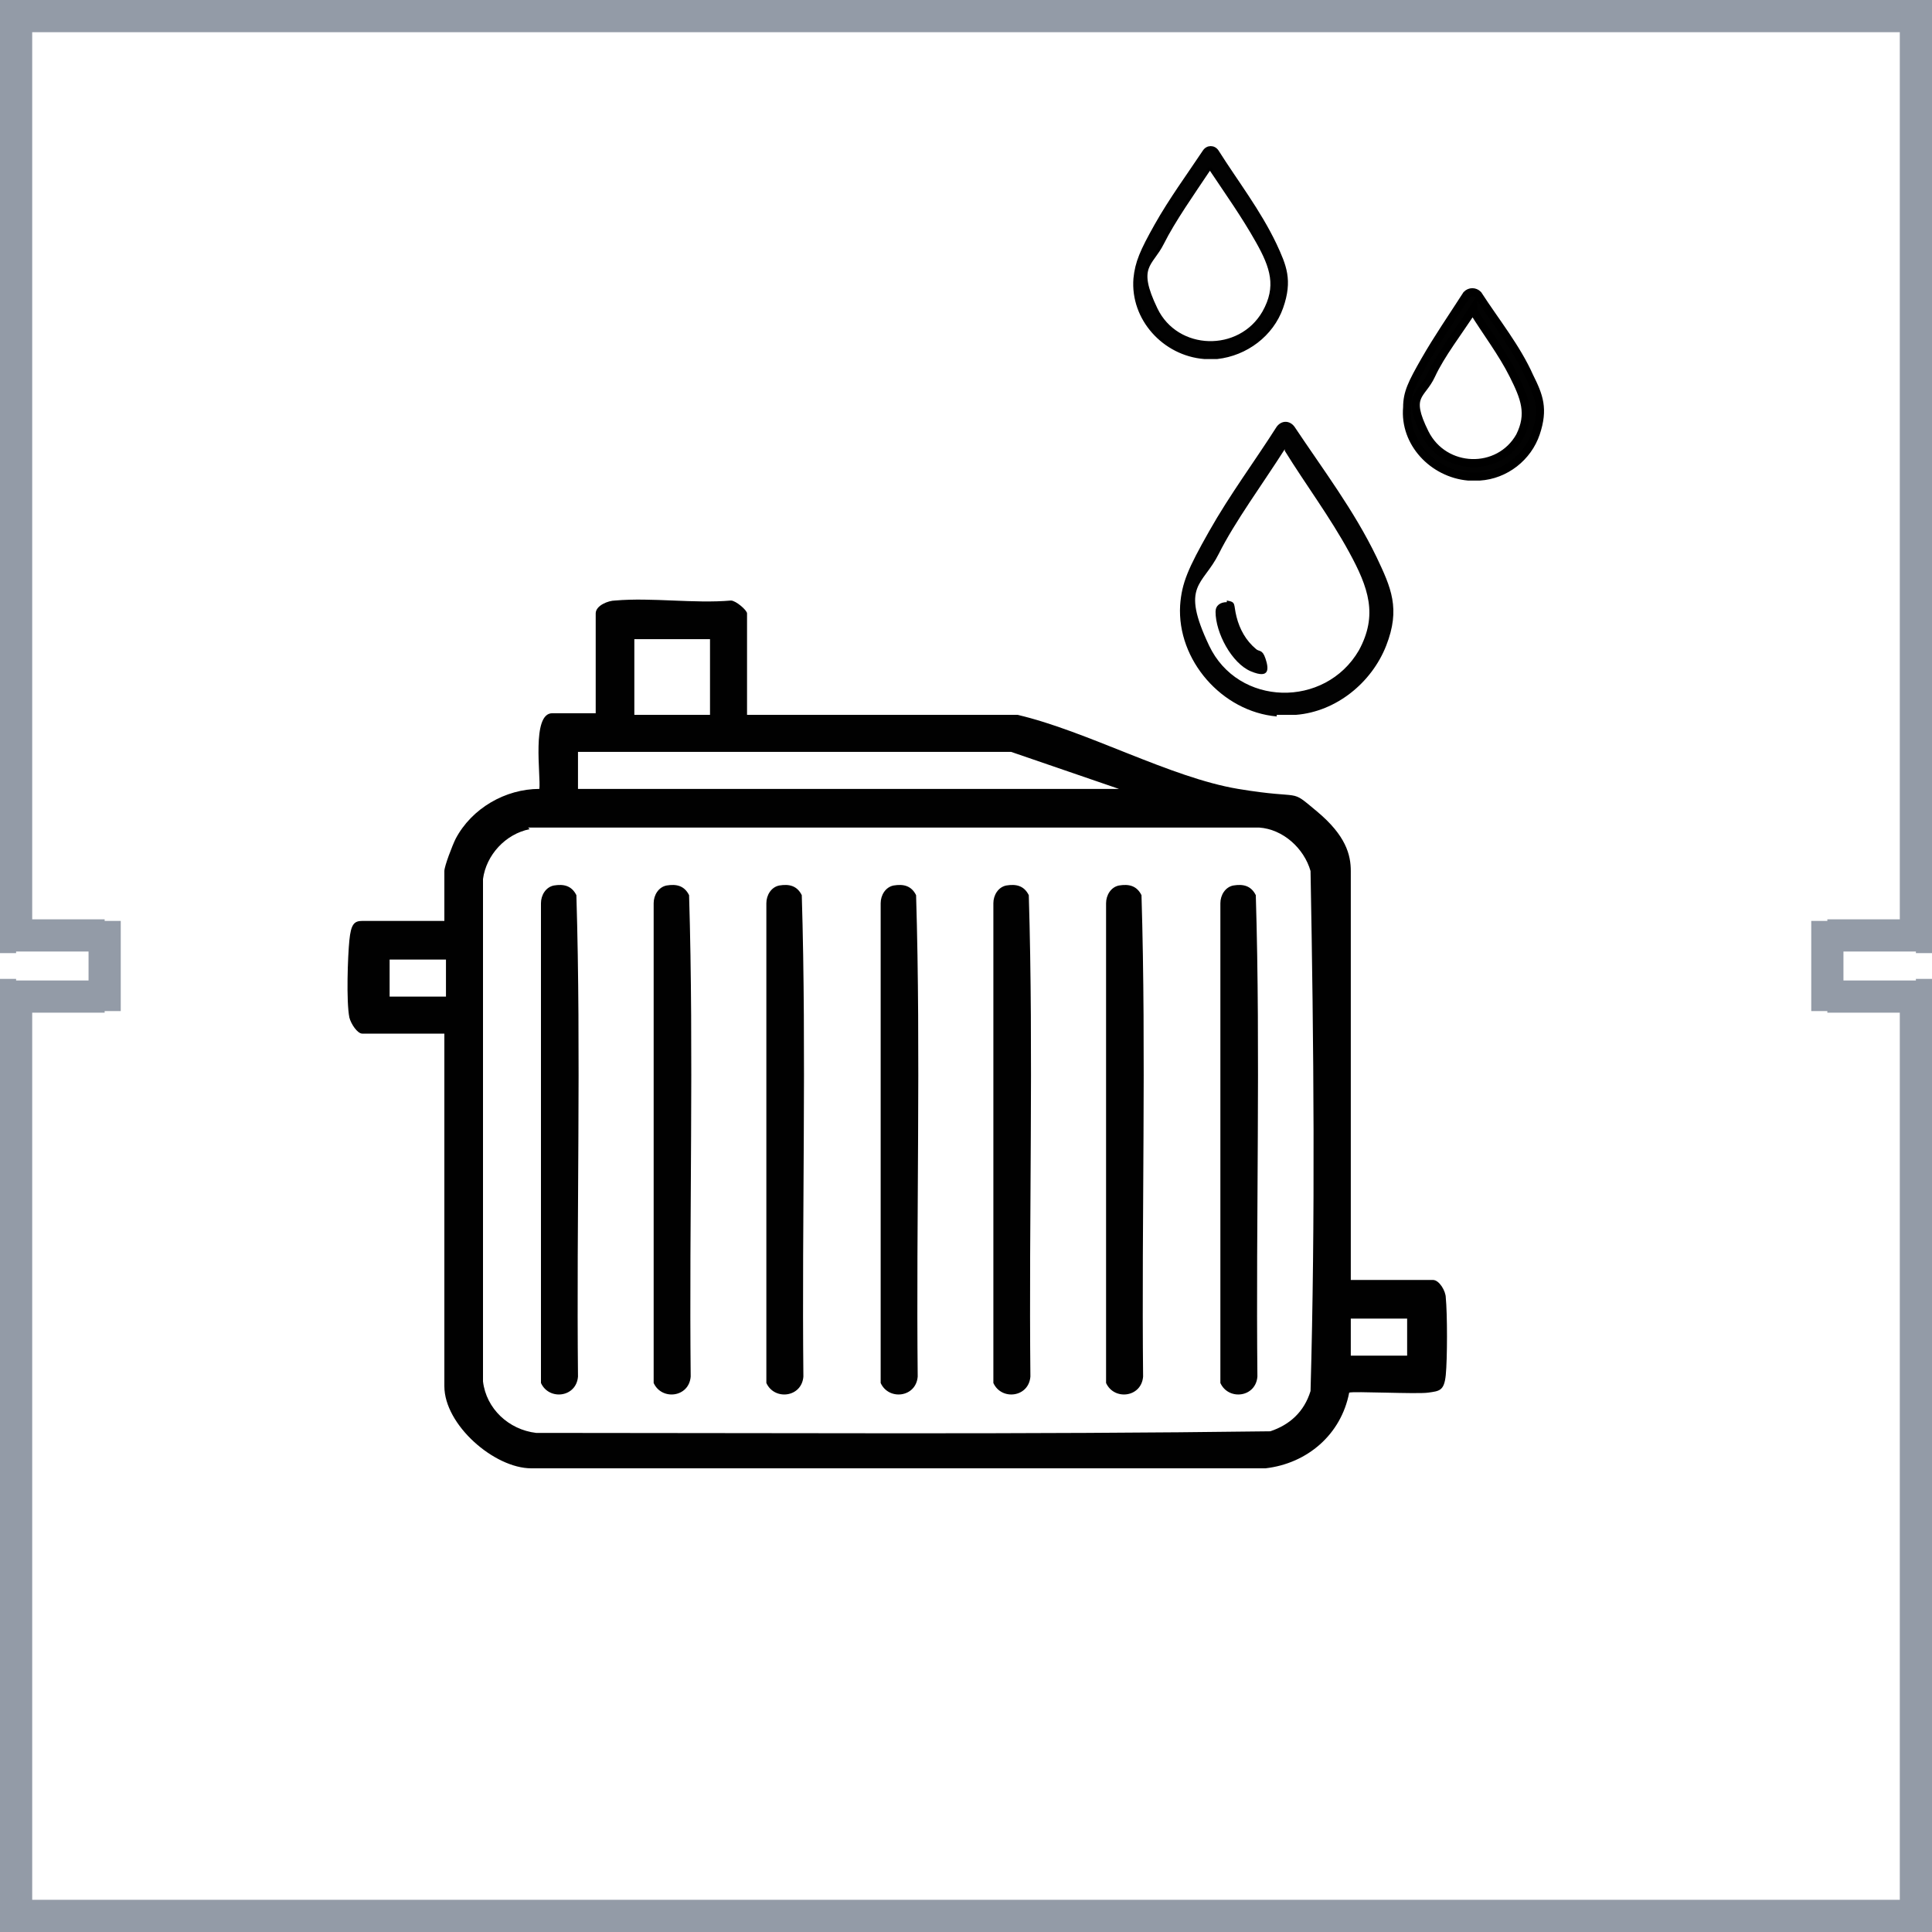
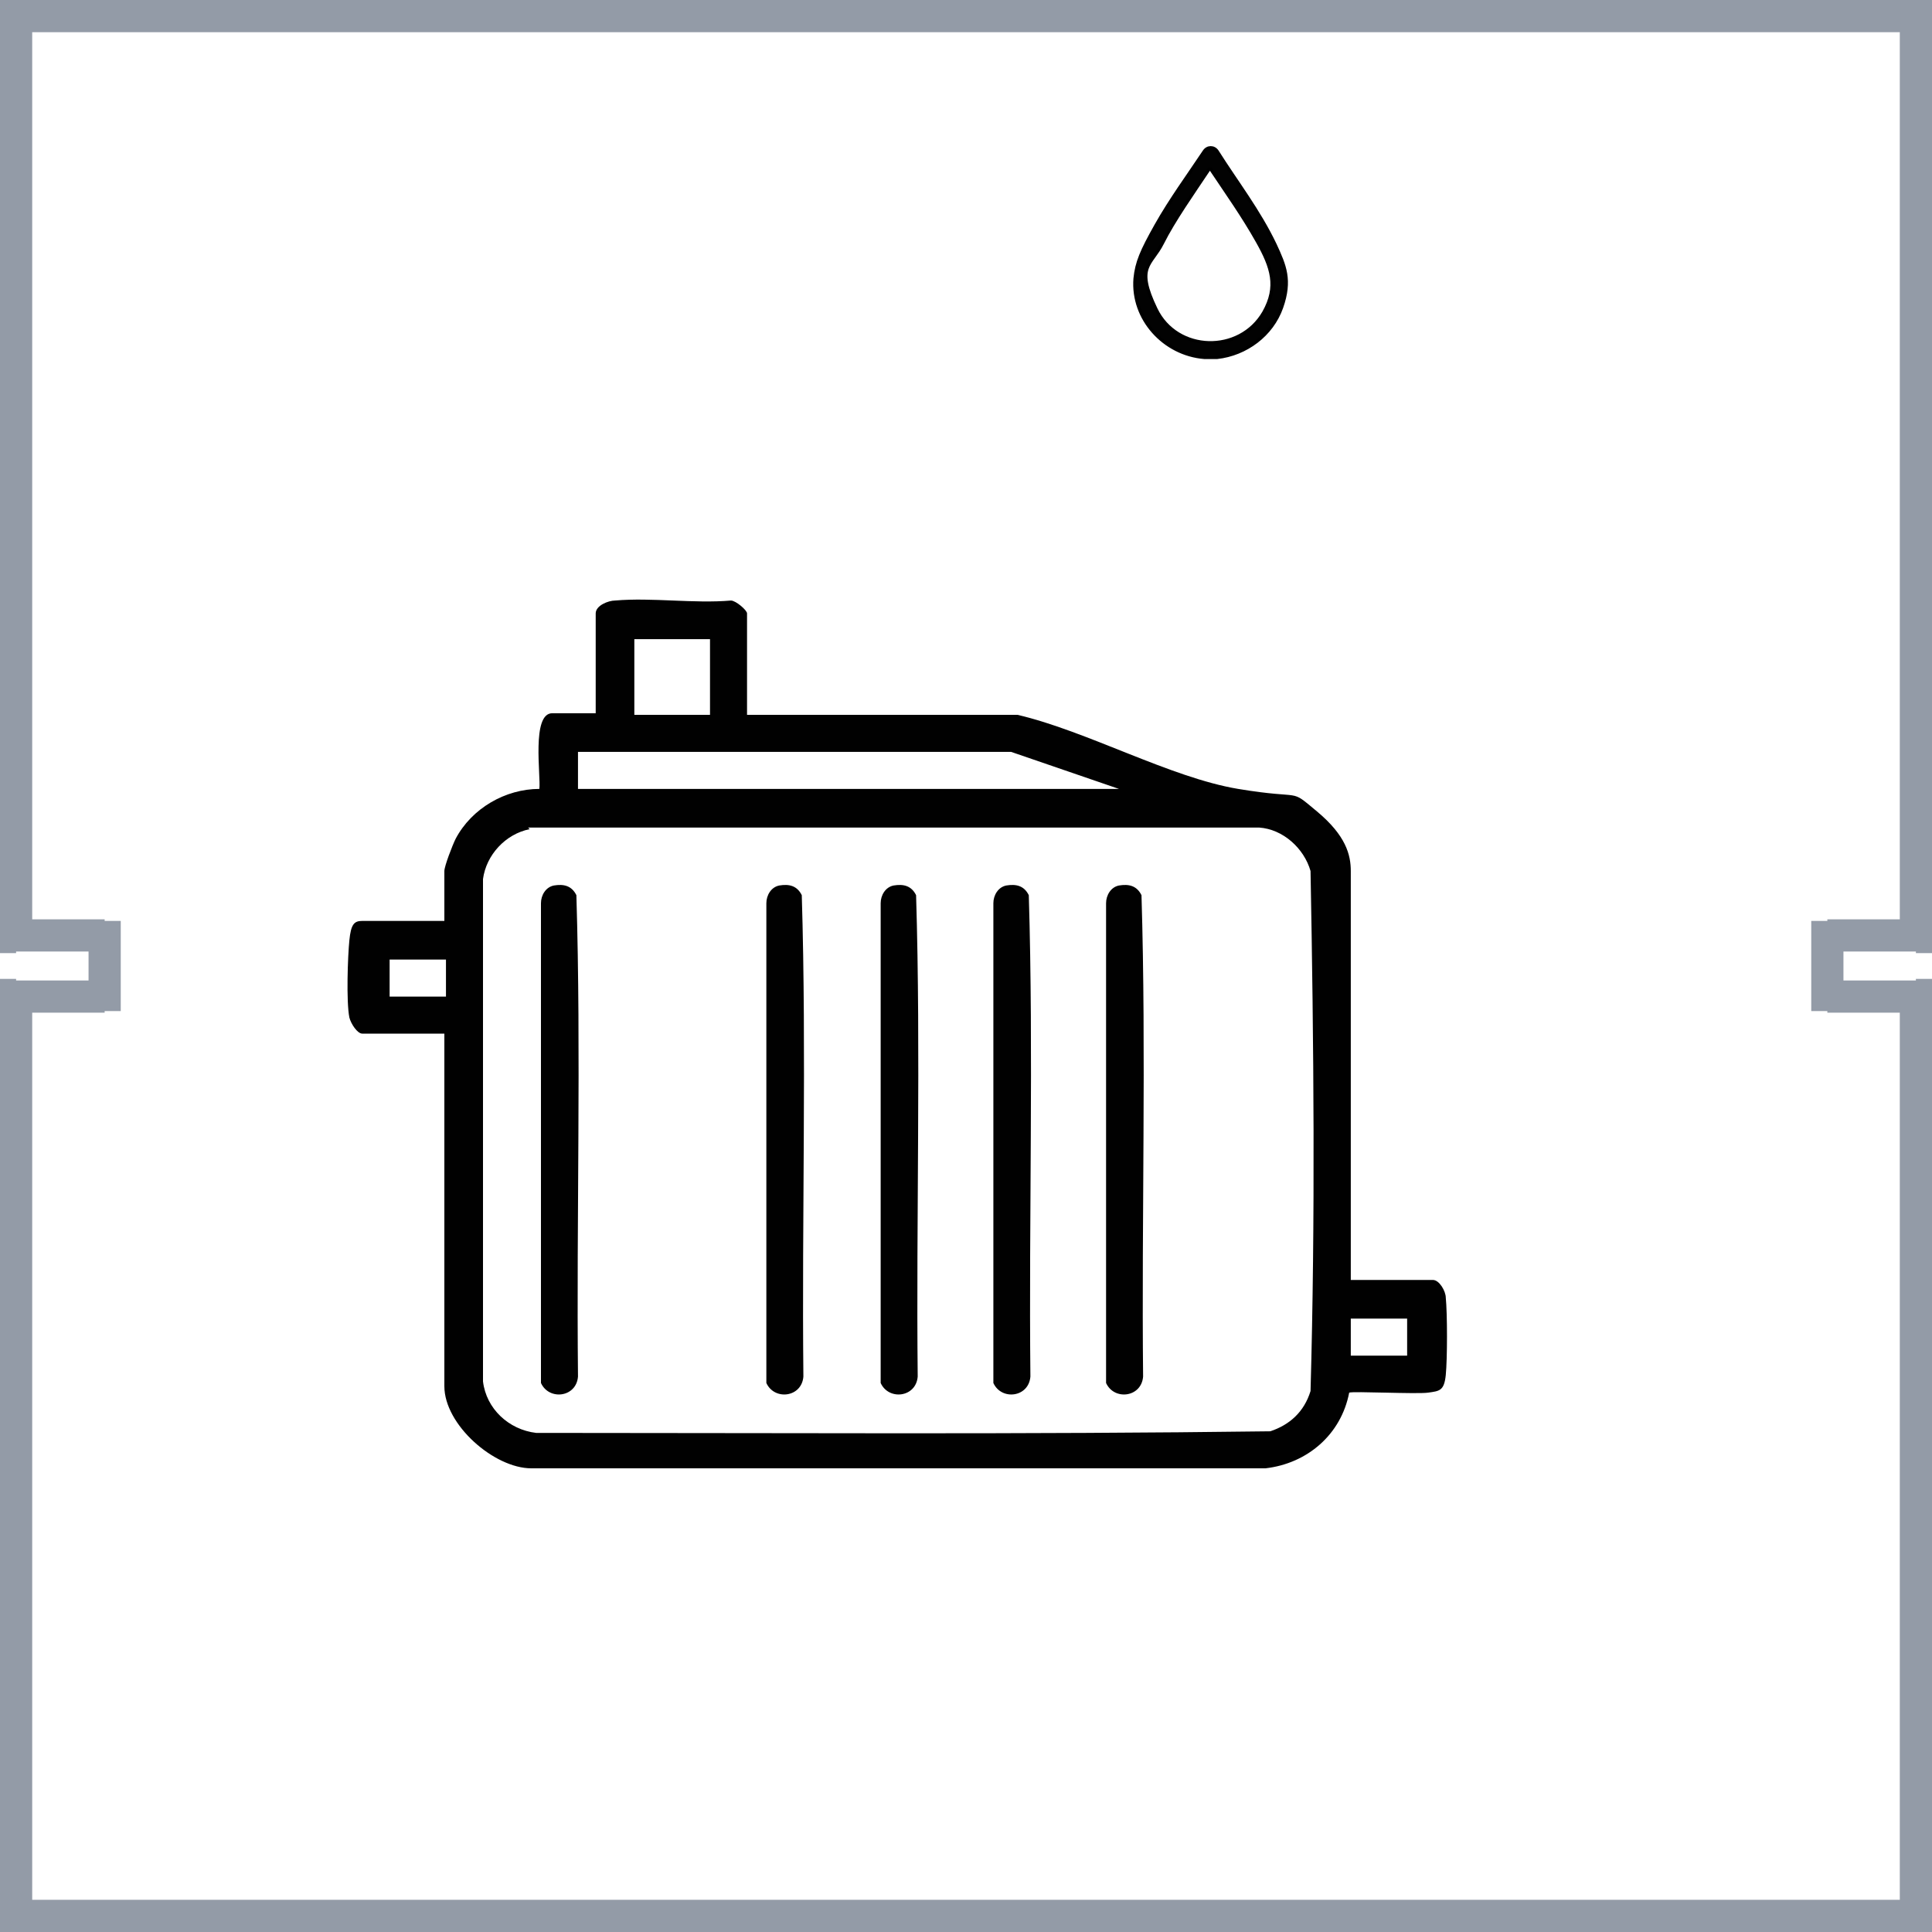
<svg xmlns="http://www.w3.org/2000/svg" id="Layer_1" version="1.1" viewBox="0 0 120 120">
  <defs>
    <style>
      .st0 {
        fill: #010101;
      }

      .st1, .st2, .st3 {
        fill: #020202;
      }

      .st4 {
        fill: #939ba7;
      }

      .st2 {
        stroke-width: .2px;
      }

      .st2, .st3 {
        stroke: #000;
        stroke-miterlimit: 10;
      }

      .st3 {
        stroke-width: .5px;
      }
    </style>
  </defs>
  <path class="st4" d="M119,1h1V0h-1v1ZM1,1V0H0v1h1ZM119,58.2v1h1v-1h-1ZM113.5,58.2v-1h-1v1h1ZM113.5,61.8h-1v1h1v-1ZM119,61.8h1v-1h-1v1ZM119,119v1h1v-1h-1ZM1,119H0v1h1v-1ZM1,61.8v-1H0v1h1ZM6.5,61.8v1h1v-1h-1ZM6.5,58.2h1v-1h-1v1ZM1,58.2H0v1h1v-1ZM119,0H1v2h118V0ZM120,58.2V1h-2v57.2h2ZM113.5,59.1h5.5v-2h-5.5v2ZM114.5,61.8v-3.7h-2v3.7h2ZM119,60.9h-5.5v2h5.5v-2ZM120,119v-57.2h-2v57.2h2ZM1,120h118v-2H1v2ZM0,61.8v57.2h2v-57.2H0ZM6.5,60.9H1v2h5.5v-2ZM5.5,58.2v3.7h2v-3.7h-2ZM1,59.1h5.5v-2H1v2ZM0,1v57.2h2V1H0Z" />
  <g>
    <path class="st0" d="M46.4,44.4h16.8c4.3,1,9.5,3.9,13.7,4.6s3.1-.1,4.9,1.4,2.1,2.7,2.1,3.7v25.4h5.1c.4,0,.8.7.8,1.1.1,1,.1,3.8,0,4.8s-.4,1-1.1,1.1-4.7-.1-4.9,0c-.5,2.6-2.6,4.4-5.2,4.7h-45.6c-2.3,0-5.4-2.7-5.4-5.1v-21.9h-5.1c-.3,0-.7-.6-.8-1-.2-1-.1-3.8,0-4.8s.3-1.2.8-1.2h5.1v-3.1c0-.3.5-1.6.7-2,1-1.9,3.1-3.1,5.2-3.1.1-.8-.5-4.7.8-4.7h2.7v-6.2c0-.5.8-.8,1.2-.8,2.3-.2,4.9.2,7.2,0,.3,0,1,.6,1,.8v6.2ZM44.1,39.7h-4.7v4.7h4.7v-4.7ZM62.8,46.7h-26.9v2.3h33.6l-6.7-2.3ZM32.9,51.5c-1.5.3-2.7,1.6-2.9,3.1v31.2c.2,1.7,1.6,3,3.3,3.2,15.2,0,30.4.1,45.6-.1,1.2-.4,2.1-1.2,2.5-2.5.3-10.7.2-21.6,0-32.3-.4-1.4-1.7-2.6-3.2-2.7h-45.4ZM27.7,59.6h-3.5v2.3h3.5v-2.3ZM87.4,81.9h-3.5v2.3h3.5v-2.3Z" />
-     <path class="st0" d="M34.4,55c.6-.1,1.1,0,1.4.6.3,9.9,0,20,.1,29.9-.1,1.3-1.8,1.5-2.3.4v-29.8c0-.5.3-1,.8-1.1Z" />
-     <path class="st0" d="M41.4,55c.6-.1,1.1,0,1.4.6.3,9.9,0,20,.1,29.9-.1,1.3-1.8,1.5-2.3.4v-29.8c0-.5.3-1,.8-1.1Z" />
+     <path class="st0" d="M34.4,55c.6-.1,1.1,0,1.4.6.3,9.9,0,20,.1,29.9-.1,1.3-1.8,1.5-2.3.4v-29.8c0-.5.3-1,.8-1.1" />
    <path class="st0" d="M48.4,55c.6-.1,1.1,0,1.4.6.3,9.9,0,20,.1,29.9-.1,1.3-1.8,1.5-2.3.4v-29.8c0-.5.3-1,.8-1.1Z" />
    <path class="st0" d="M55.5,55c.6-.1,1.1,0,1.4.6.3,9.9,0,20,.1,29.9-.1,1.3-1.8,1.5-2.3.4v-29.8c0-.5.3-1,.8-1.1Z" />
    <path class="st0" d="M62.5,55c.6-.1,1.1,0,1.4.6.3,9.9,0,20,.1,29.9-.1,1.3-1.8,1.5-2.3.4v-29.8c0-.5.3-1,.8-1.1Z" />
    <path class="st0" d="M69.5,55c.6-.1,1.1,0,1.4.6.3,9.9,0,20,.1,29.9-.1,1.3-1.8,1.5-2.3.4v-29.8c0-.5.3-1,.8-1.1Z" />
-     <path class="st0" d="M76.6,55c.6-.1,1.1,0,1.4.6.3,9.9,0,20,.1,29.9-.1,1.3-1.8,1.5-2.3.4v-29.8c0-.5.3-1,.8-1.1Z" />
  </g>
  <g>
-     <path class="st1" d="M79.3,44.4c.3,0,.9,0,1.2,0,2.5-.2,4.7-2,5.6-4.3s.3-3.6-.6-5.5c-1.4-2.9-3.3-5.4-5.1-8.1-.3-.4-.8-.4-1.1,0-1.4,2.2-2.9,4.2-4.2,6.5s-1.7,3.2-1.8,4.6c-.2,3.4,2.6,6.6,6,6.9ZM79.8,28h0c1.3,2.1,2.8,4.1,4,6.3s1.8,3.9.6,6.1c-2.1,3.6-7.5,3.5-9.3-.3s-.4-3.7.6-5.7,2.7-4.3,4.1-6.5Z" />
-     <path class="st1" d="M76.2,37.4c-.4,0-.7.2-.7.6,0,1.3,1,3.2,2.2,3.7s1.1-.2.9-.8-.4-.4-.6-.6c-.6-.5-1-1.2-1.2-2s0-.9-.6-1Z" />
-   </g>
-   <path class="st3" d="M91.2,29.6c.2,0,.5,0,.7,0,1.6-.1,3-1.2,3.5-2.7s.2-2.3-.4-3.5c-.8-1.8-2.1-3.4-3.2-5.1-.2-.2-.5-.2-.7,0-.9,1.4-1.8,2.7-2.6,4.1s-1.1,2-1.1,2.9c-.2,2.2,1.6,4.1,3.8,4.3ZM91.5,19.3h0c.8,1.3,1.8,2.6,2.5,4s1.1,2.4.4,3.8c-1.3,2.3-4.7,2.2-5.9-.2s-.2-2.3.4-3.6,1.7-2.7,2.6-4.1Z" />
+     </g>
  <path class="st2" d="M74.8,22.2c.2,0,.6,0,.8,0,1.8-.2,3.4-1.4,4-3.1s.2-2.6-.4-3.9c-1-2.1-2.4-3.9-3.6-5.8-.2-.3-.6-.3-.8,0-1,1.5-2.1,3-3,4.6s-1.2,2.3-1.3,3.3c-.2,2.5,1.8,4.7,4.3,4.9ZM75.2,10.5h0c1,1.5,2,2.9,2.9,4.5s1.3,2.8.4,4.4c-1.5,2.6-5.4,2.5-6.7-.2s-.3-2.7.4-4.1,1.9-3.1,2.9-4.6Z" />
</svg>